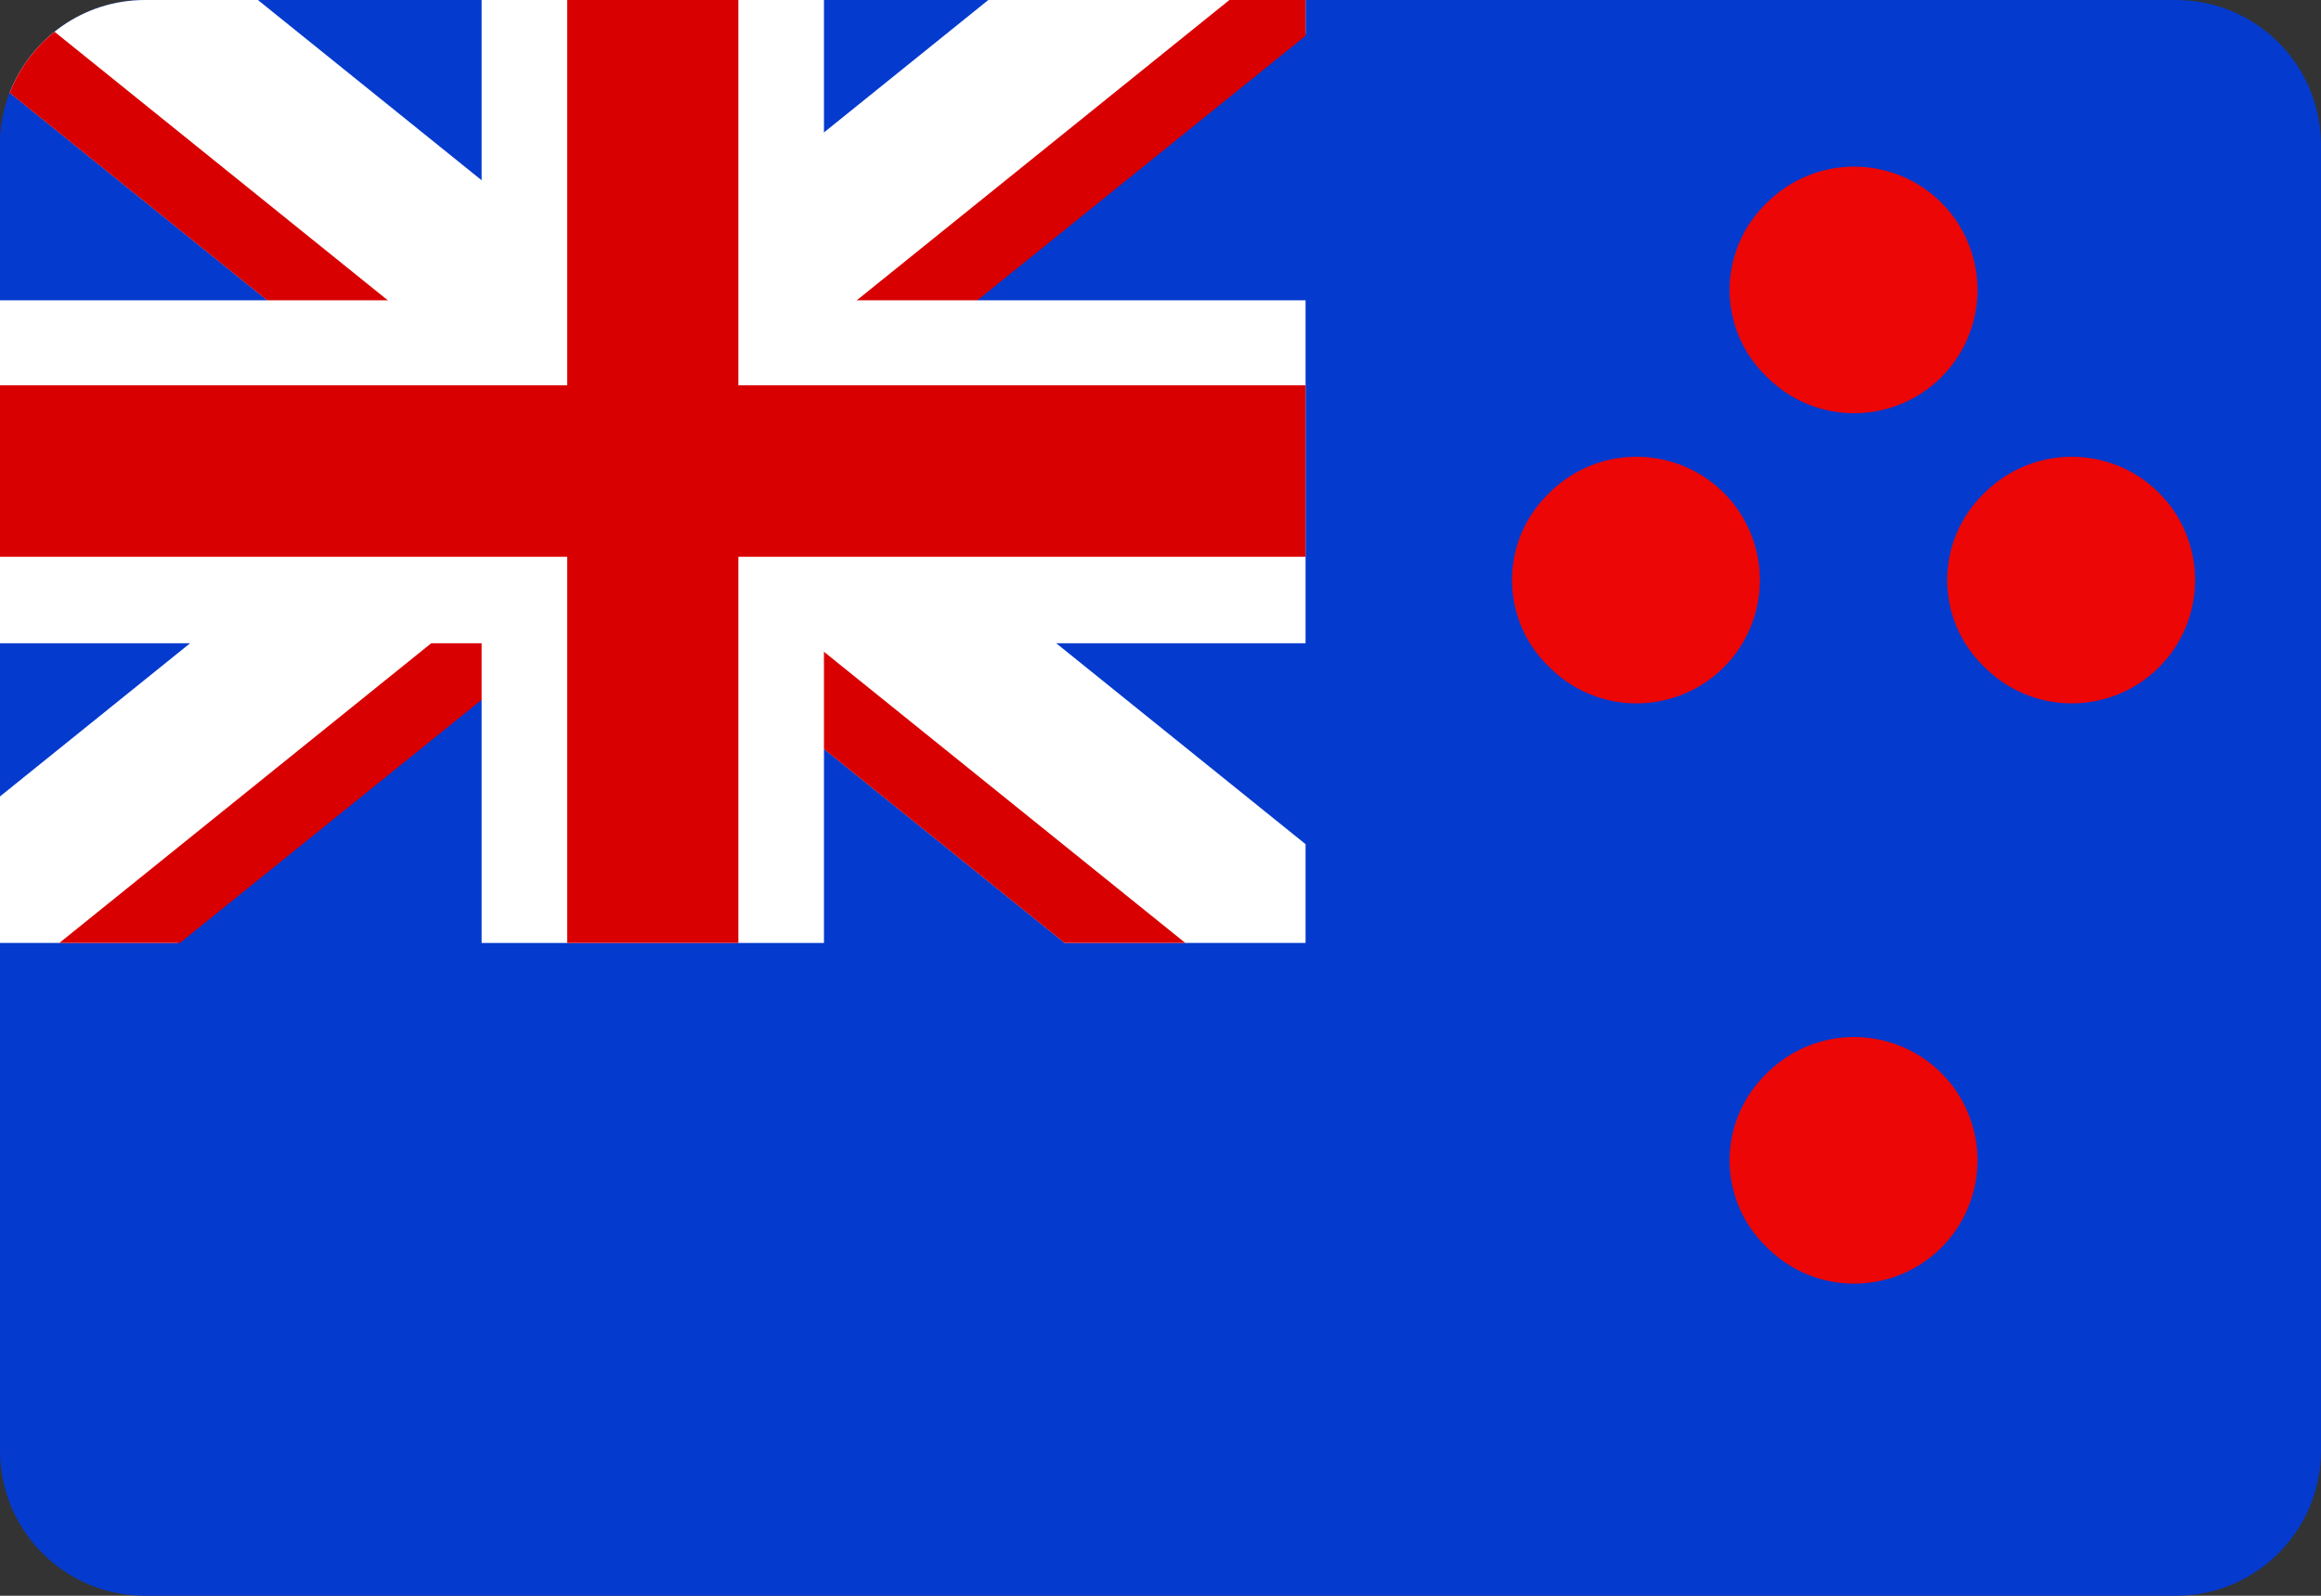
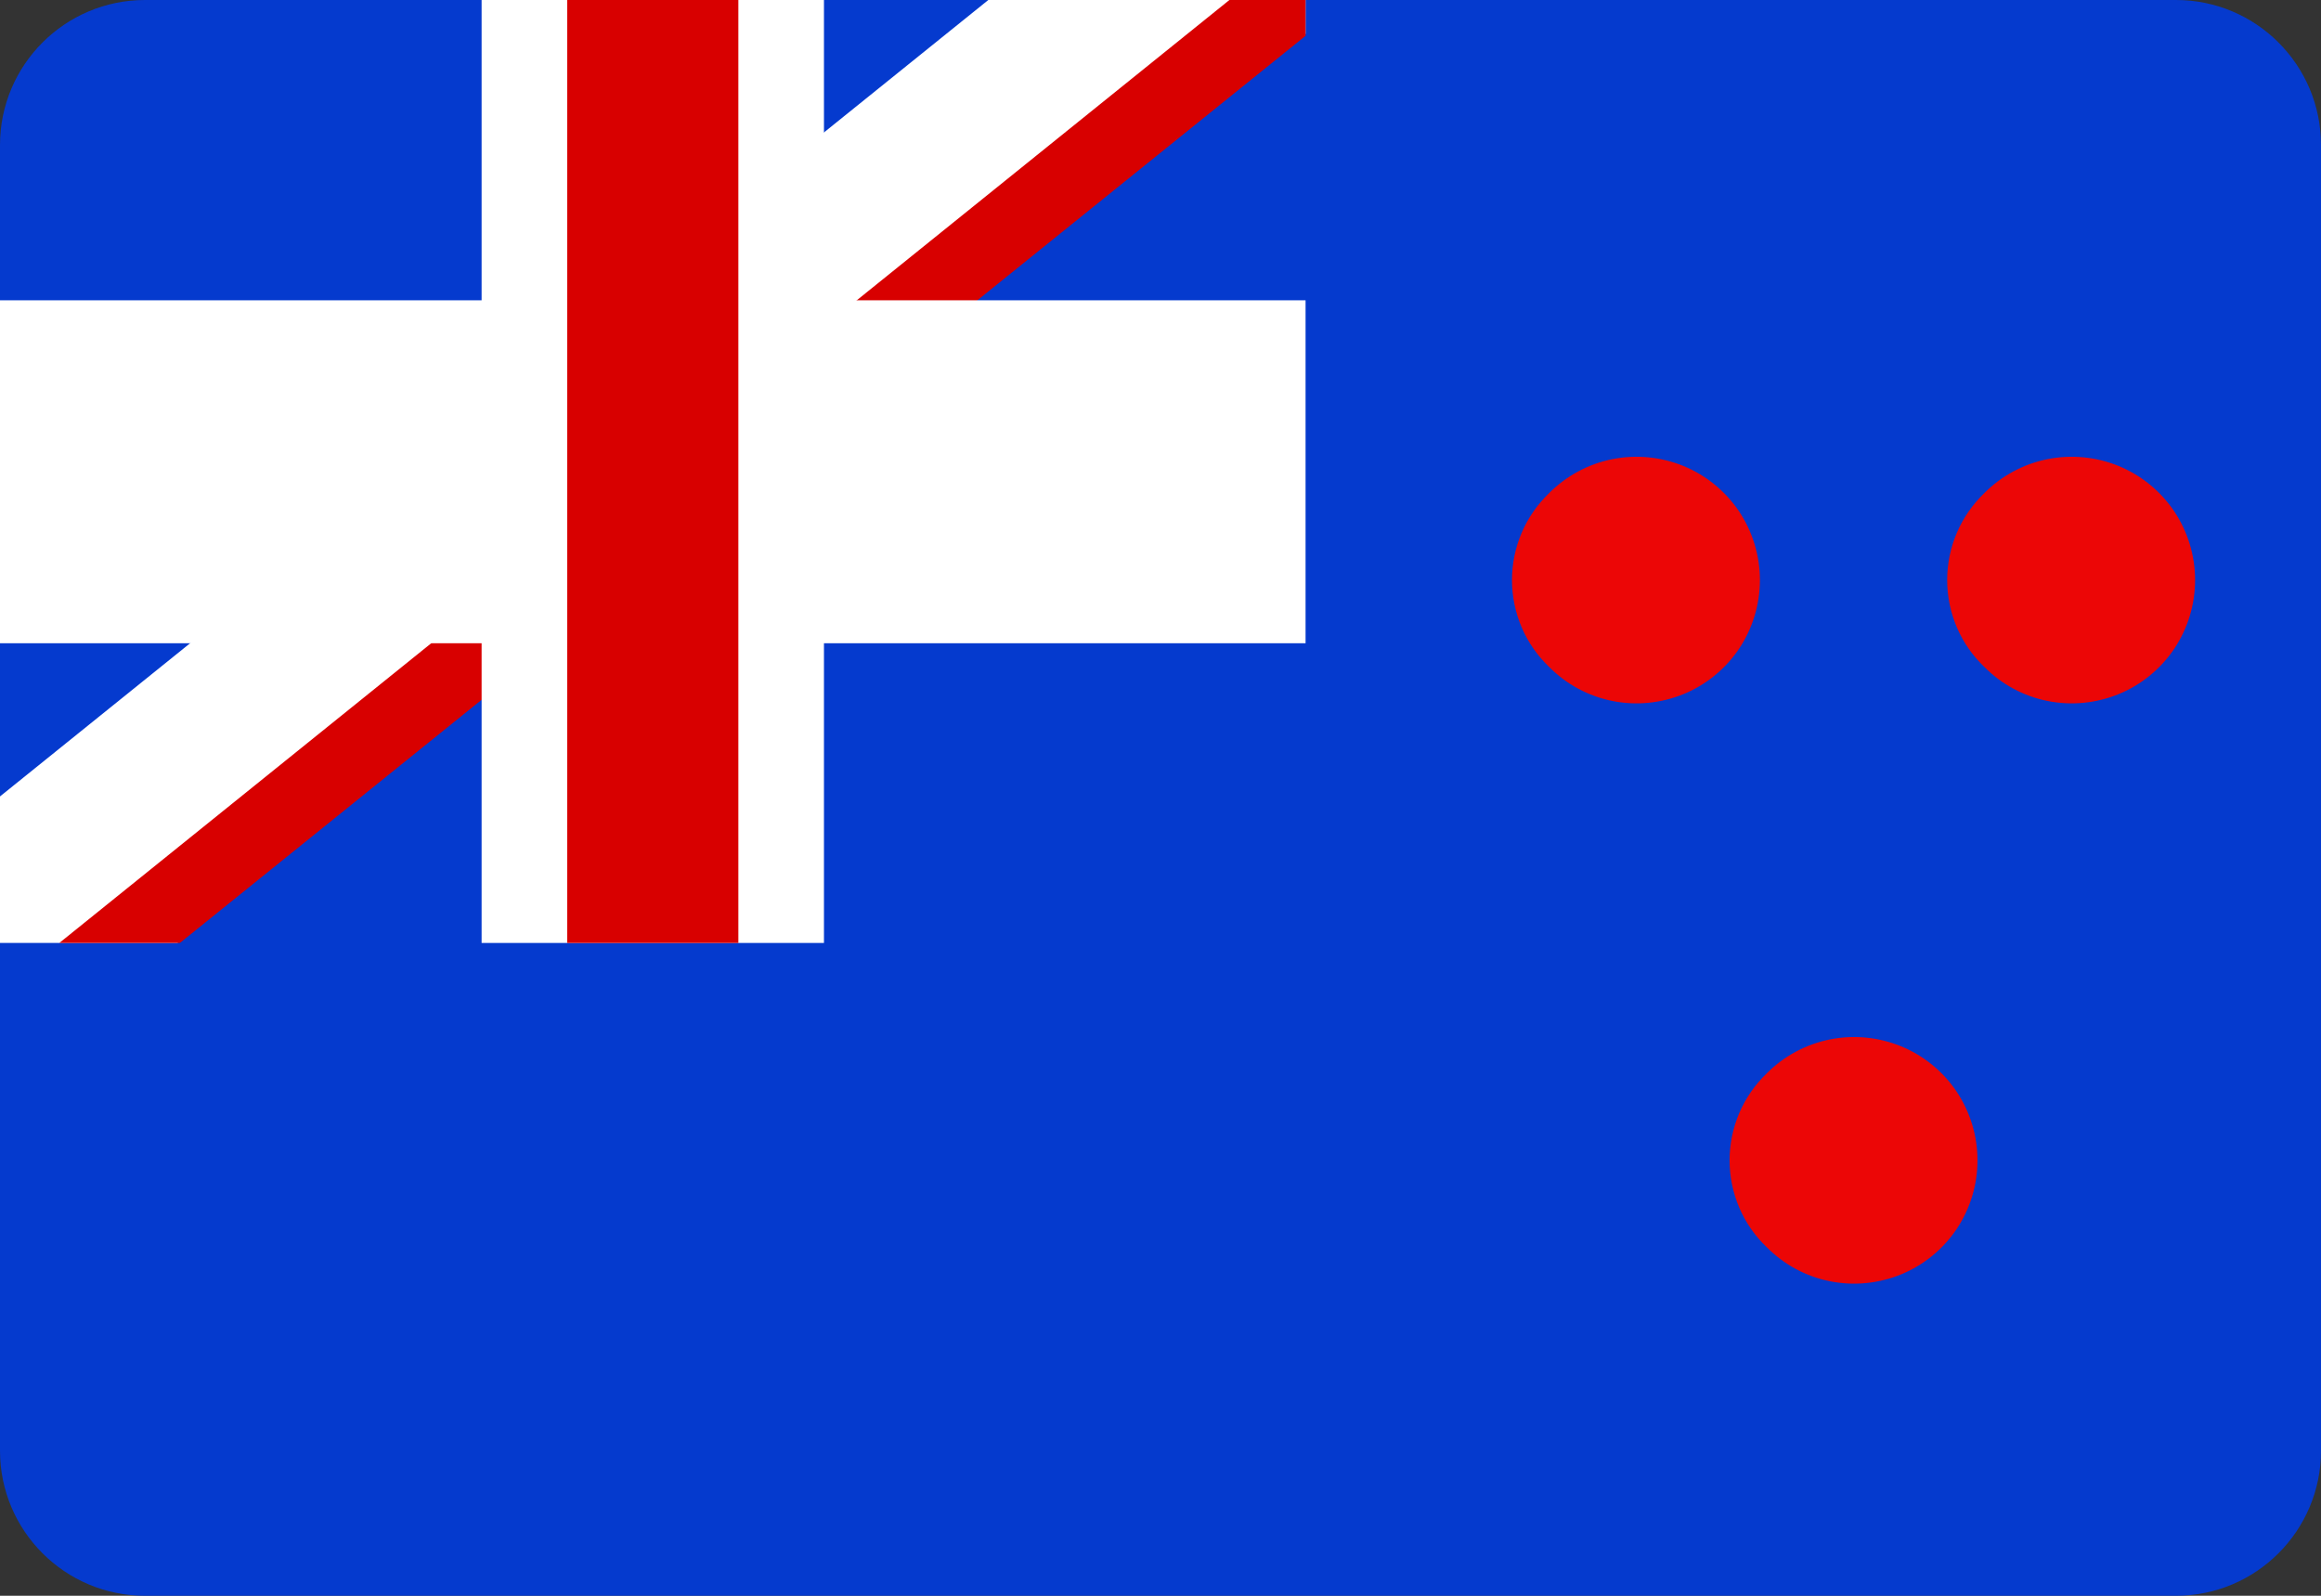
<svg xmlns="http://www.w3.org/2000/svg" width="16" height="11" viewBox="0 0 16 11" fill="none">
  <rect x="0" y="0" width="16" height="11" fill="#333333" stroke="none" />
  <path d="M15 0H1C0.448 0 0 0.448 0 1V10C0 10.552 0.448 11 1 11H15C15.552 11 16 10.552 16 10V1C16 0.448 15.552 0 15 0Z" fill="#053ACE" />
-   <path d="M12.18 1.398C12.099 1.476 12.034 1.569 11.99 1.672C11.946 1.775 11.923 1.886 11.923 1.998C11.923 2.111 11.946 2.222 11.99 2.325C12.034 2.428 12.099 2.521 12.18 2.598C12.299 2.718 12.45 2.799 12.615 2.832C12.78 2.865 12.951 2.848 13.107 2.784C13.262 2.72 13.395 2.611 13.489 2.471C13.582 2.331 13.632 2.167 13.632 1.998C13.632 1.83 13.582 1.666 13.489 1.526C13.395 1.386 13.262 1.277 13.107 1.213C12.951 1.149 12.78 1.132 12.615 1.165C12.45 1.198 12.299 1.279 12.18 1.398Z" fill="#EC0606" />
  <path d="M12.18 7.398C12.099 7.476 12.034 7.569 11.99 7.672C11.946 7.775 11.923 7.886 11.923 7.998C11.923 8.111 11.946 8.222 11.99 8.325C12.034 8.428 12.099 8.521 12.18 8.598C12.299 8.718 12.45 8.799 12.615 8.832C12.78 8.865 12.951 8.848 13.107 8.784C13.262 8.72 13.395 8.611 13.489 8.471C13.582 8.331 13.632 8.167 13.632 7.998C13.632 7.83 13.582 7.666 13.489 7.526C13.395 7.386 13.262 7.277 13.107 7.213C12.951 7.149 12.78 7.132 12.615 7.165C12.45 7.198 12.299 7.279 12.18 7.398Z" fill="#EC0606" />
  <path d="M13.68 3.398C13.599 3.476 13.534 3.569 13.49 3.672C13.446 3.775 13.423 3.886 13.423 3.998C13.423 4.111 13.446 4.222 13.49 4.325C13.534 4.428 13.599 4.521 13.68 4.598C13.799 4.718 13.95 4.799 14.115 4.832C14.28 4.865 14.451 4.848 14.607 4.784C14.762 4.72 14.895 4.611 14.989 4.471C15.082 4.331 15.132 4.167 15.132 3.998C15.132 3.83 15.082 3.666 14.989 3.526C14.895 3.386 14.762 3.277 14.607 3.213C14.451 3.149 14.28 3.132 14.115 3.165C13.95 3.198 13.799 3.279 13.68 3.398Z" fill="#EC0606" />
  <path d="M10.68 3.398C10.599 3.476 10.534 3.569 10.49 3.672C10.446 3.775 10.423 3.886 10.423 3.998C10.423 4.111 10.446 4.222 10.49 4.325C10.534 4.428 10.599 4.521 10.68 4.598C10.799 4.718 10.95 4.799 11.115 4.832C11.28 4.865 11.451 4.848 11.607 4.784C11.762 4.72 11.895 4.611 11.989 4.471C12.082 4.331 12.132 4.167 12.132 3.998C12.132 3.83 12.082 3.666 11.989 3.526C11.895 3.386 11.762 3.277 11.607 3.213C11.451 3.149 11.28 3.132 11.115 3.165C10.95 3.198 10.799 3.279 10.68 3.398Z" fill="#EC0606" />
-   <path d="M0 1C0 0.448 0.448 0 1 0H9V6.5H0V1Z" fill="#053ACE" />
-   <path fill-rule="evenodd" clip-rule="evenodd" d="M1.778 0H1C0.575 0 0.212 0.265 0.067 0.639L7.34 6.5H9V5.819L1.778 0Z" fill="white" />
+   <path d="M0 1H9V6.5H0V1Z" fill="#053ACE" />
  <path fill-rule="evenodd" clip-rule="evenodd" d="M0 5.49V6.5H1.223L9 0.233V0H6.813L0 5.49Z" fill="white" />
-   <path fill-rule="evenodd" clip-rule="evenodd" d="M0.376 0.219C0.239 0.328 0.131 0.473 0.067 0.64L7.339 6.5H8.171L0.376 0.219Z" fill="#D80000" />
  <path fill-rule="evenodd" clip-rule="evenodd" d="M0.409 6.5H1.24L9 0.247V0H8.475L0.409 6.5Z" fill="#D80000" />
  <rect y="2.07" width="9" height="2.364" fill="white" />
  <rect x="3.32" width="2.36" height="6.5" fill="white" />
  <rect x="3.91" width="1.18" height="6.5" fill="#D80000" />
-   <rect y="2.656" width="9" height="1.182" fill="#D80000" />
</svg>